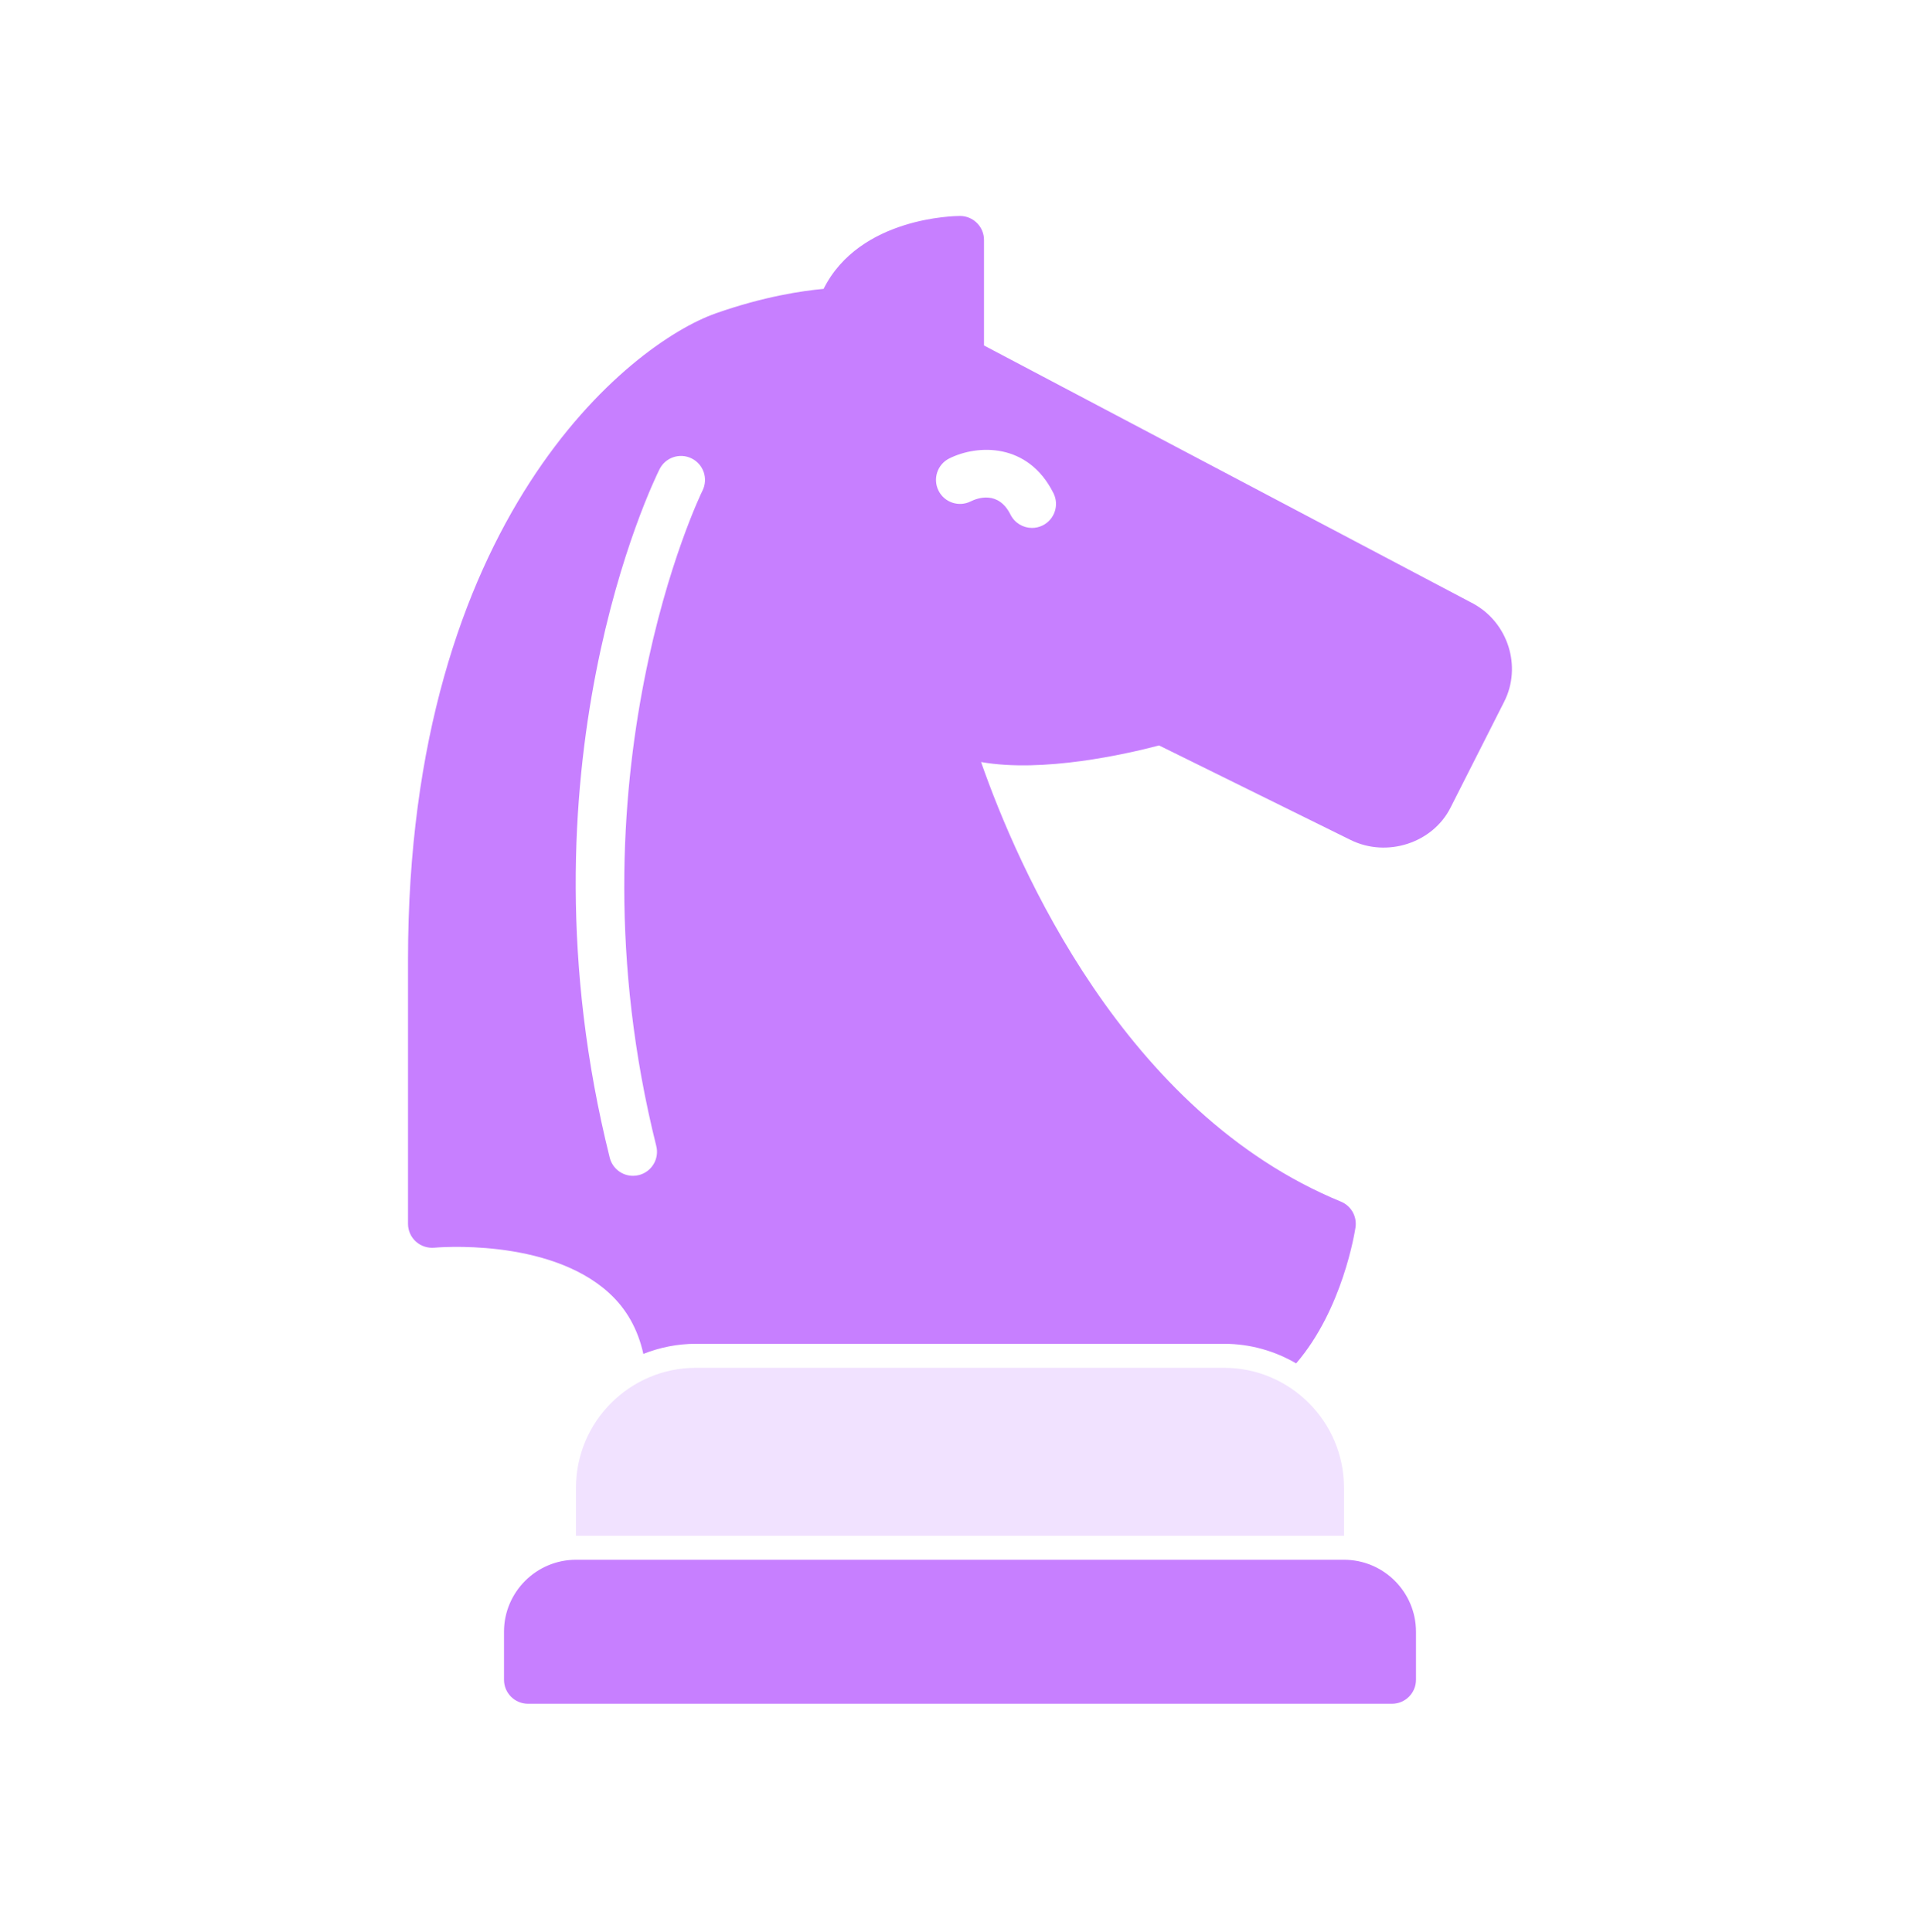
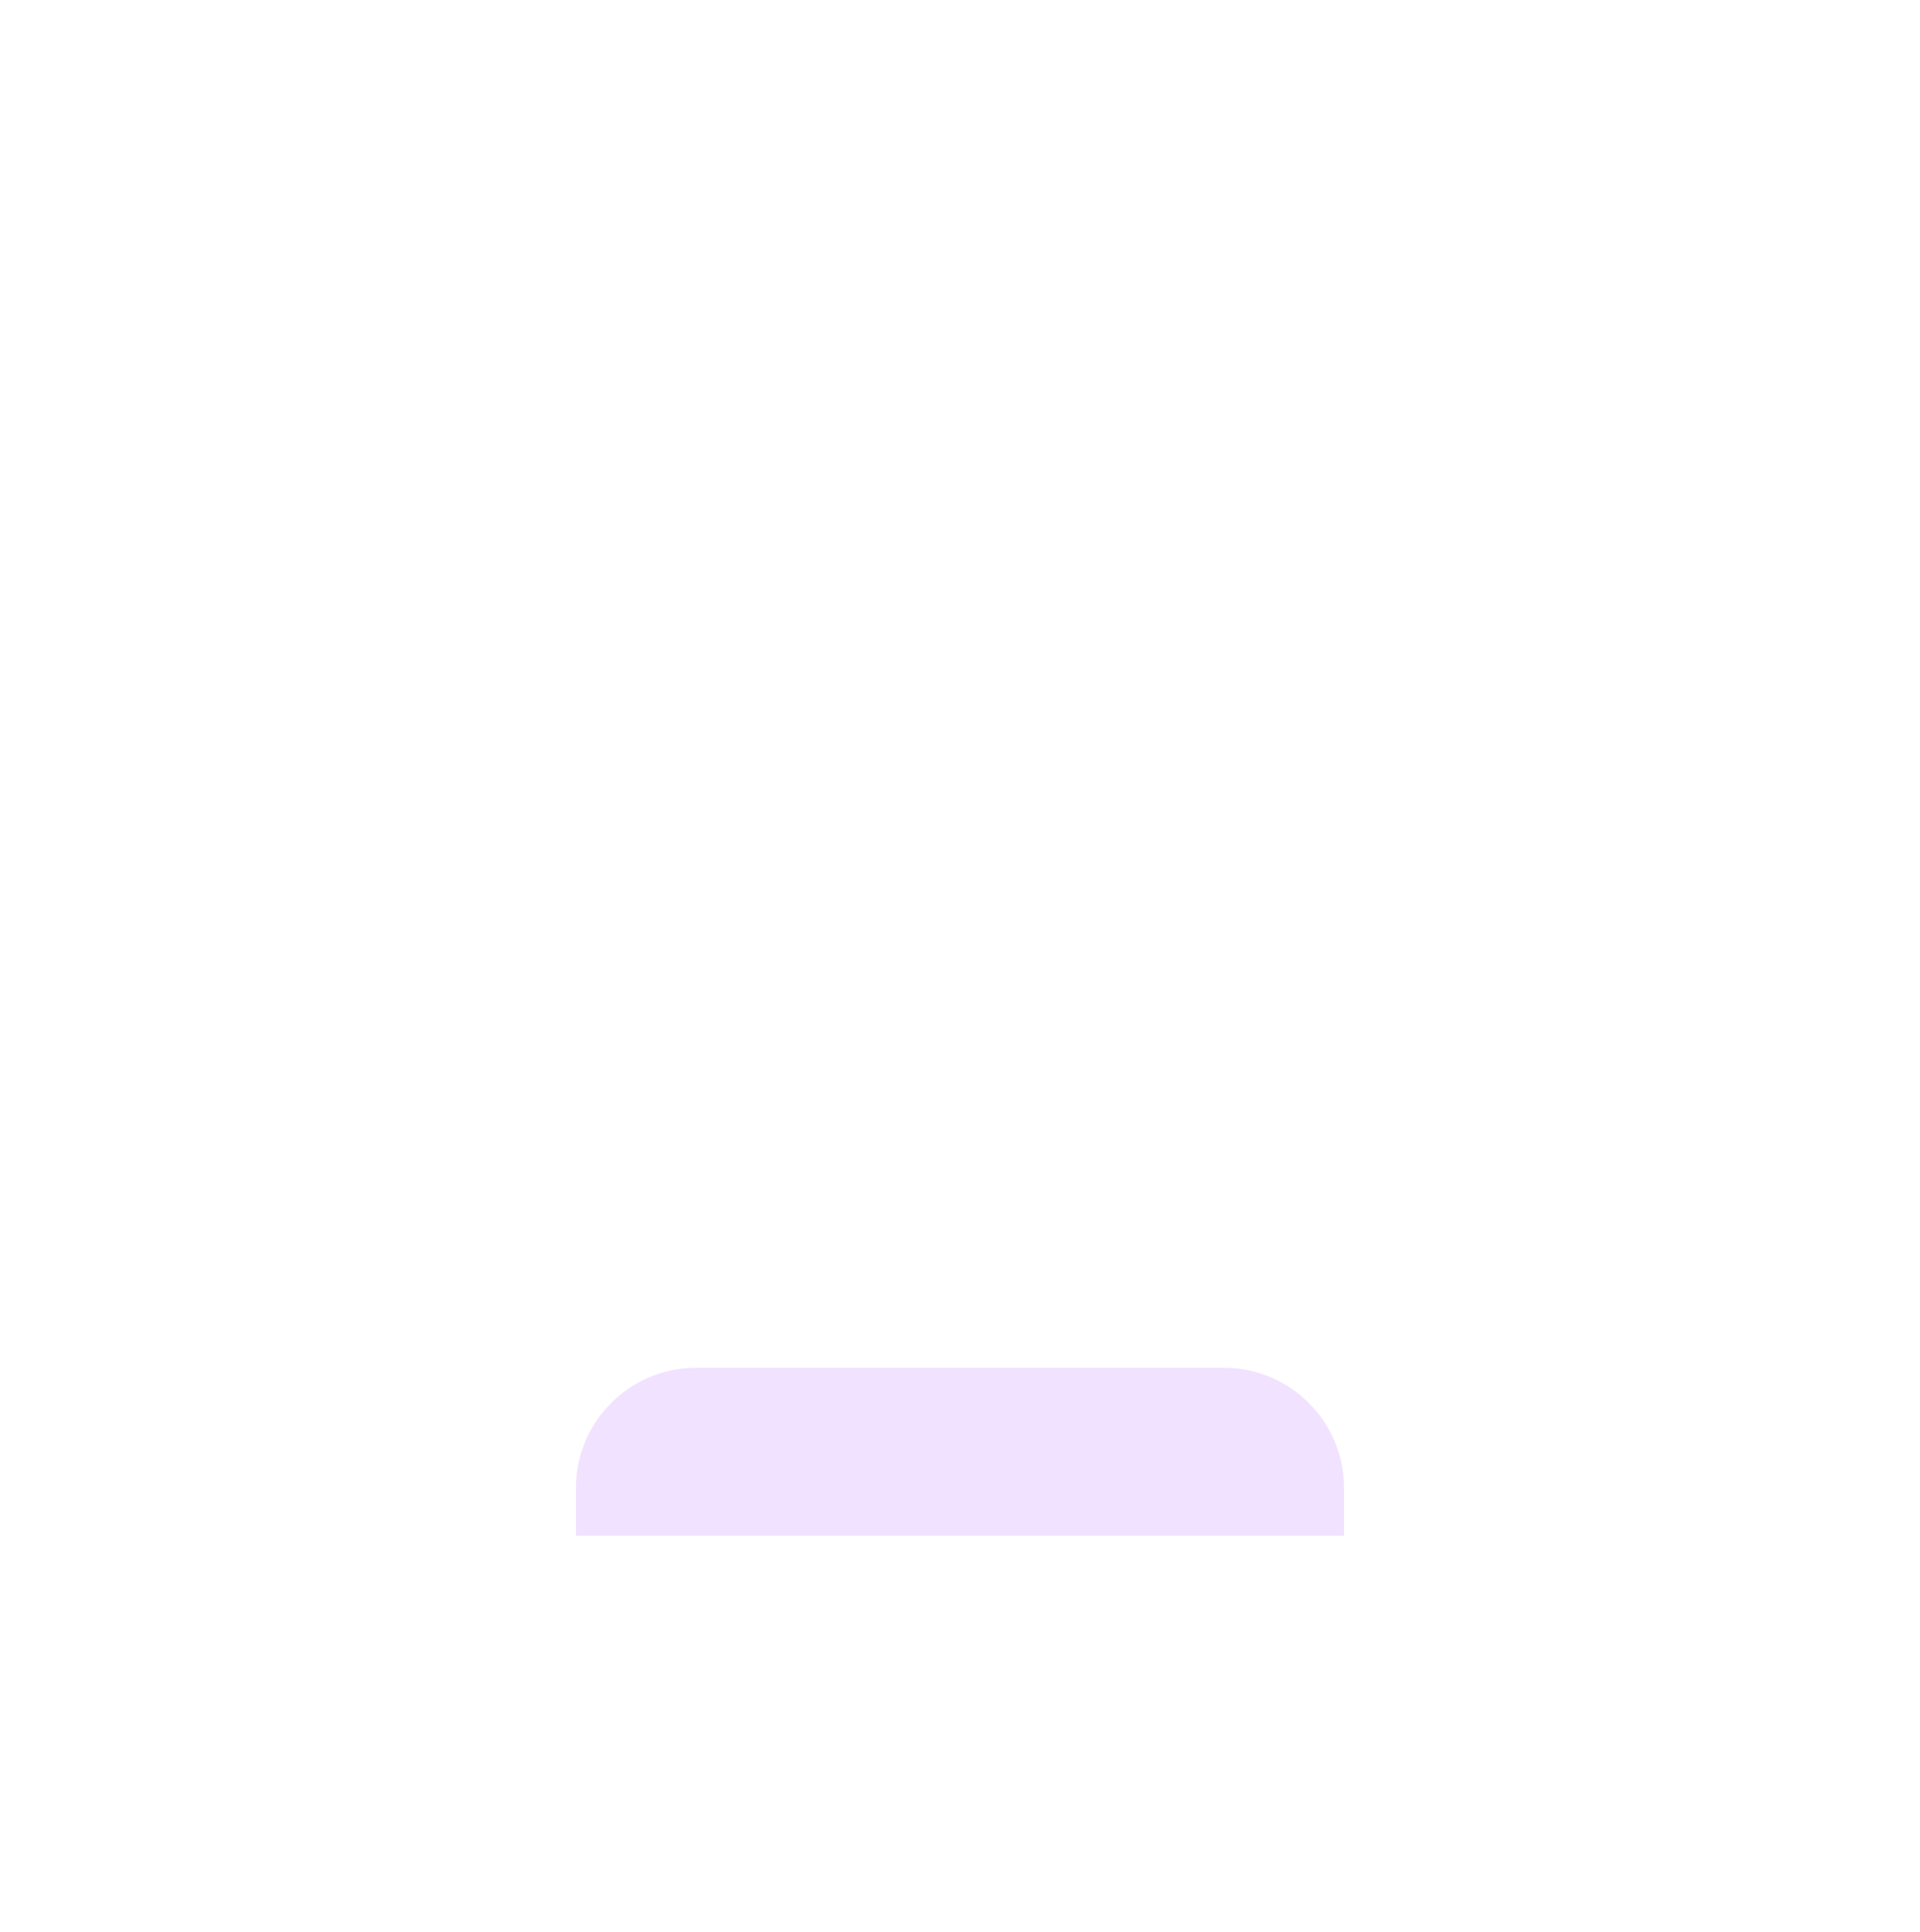
<svg xmlns="http://www.w3.org/2000/svg" width="160" height="161" viewBox="0 0 160 161" fill="none">
-   <path d="M111.999 130H48C44.692 130 42 132.692 42 136V140C42 141.106 42.896 142 44 142H115.999C117.103 142 117.999 141.106 117.999 140V136C117.999 132.692 115.307 130 111.999 130Z" fill="#C77FFF" />
-   <path d="M122.761 50.304L82 28.794V20C82 18.896 81.104 18 80 18C79.638 18 71.63 18.074 68.634 24.076C66.906 24.232 63.67 24.7 59.654 26.114C52.518 28.626 34 43.202 34 80V102C34 102.564 34.24 103.102 34.658 103.48C35.076 103.858 35.634 104.04 36.198 103.99C36.288 103.98 45.648 103.128 50.73 107.742C52.218 109.092 53.156 110.79 53.614 112.842C54.974 112.304 56.45 112 58 112H102C104.194 112 106.244 112.602 108.014 113.632C111.884 109.128 112.898 102.7 112.96 102.286C113.09 101.378 112.588 100.496 111.742 100.15C93.682 92.724 84.804 72.228 81.756 63.512C86.924 64.426 93.85 62.85 96.59 62.13L112.548 70.006C115.571 71.5 119.379 70.27 120.869 67.328L125.349 58.484C126.833 55.554 125.681 51.89 122.761 50.304ZM58.54 40.892C58.422 41.126 46.978 64.668 54.69 95.516C54.958 96.586 54.306 97.672 53.234 97.94C53.072 97.98 52.91 98 52.748 98C51.852 98 51.038 97.394 50.81 96.484C42.724 64.14 54.458 40.112 54.962 39.106C55.456 38.118 56.656 37.718 57.644 38.212C58.632 38.706 59.032 39.904 58.54 40.892ZM86.894 43.79C86.608 43.932 86.302 44 86.002 44C85.268 44 84.562 43.596 84.21 42.894C83.186 40.842 81.414 41.53 80.894 41.788C79.902 42.282 78.704 41.88 78.21 40.894C77.716 39.906 78.116 38.704 79.104 38.21C81.432 37.046 85.664 36.856 87.788 41.104C88.284 42.094 87.882 43.294 86.894 43.79Z" fill="#C77FFF" />
  <path d="M111.999 128V124C111.999 118.486 107.513 114 101.999 114H57.999C52.486 114 47.999 118.486 47.999 124V128H111.999Z" fill="#F1E2FF" />
</svg>